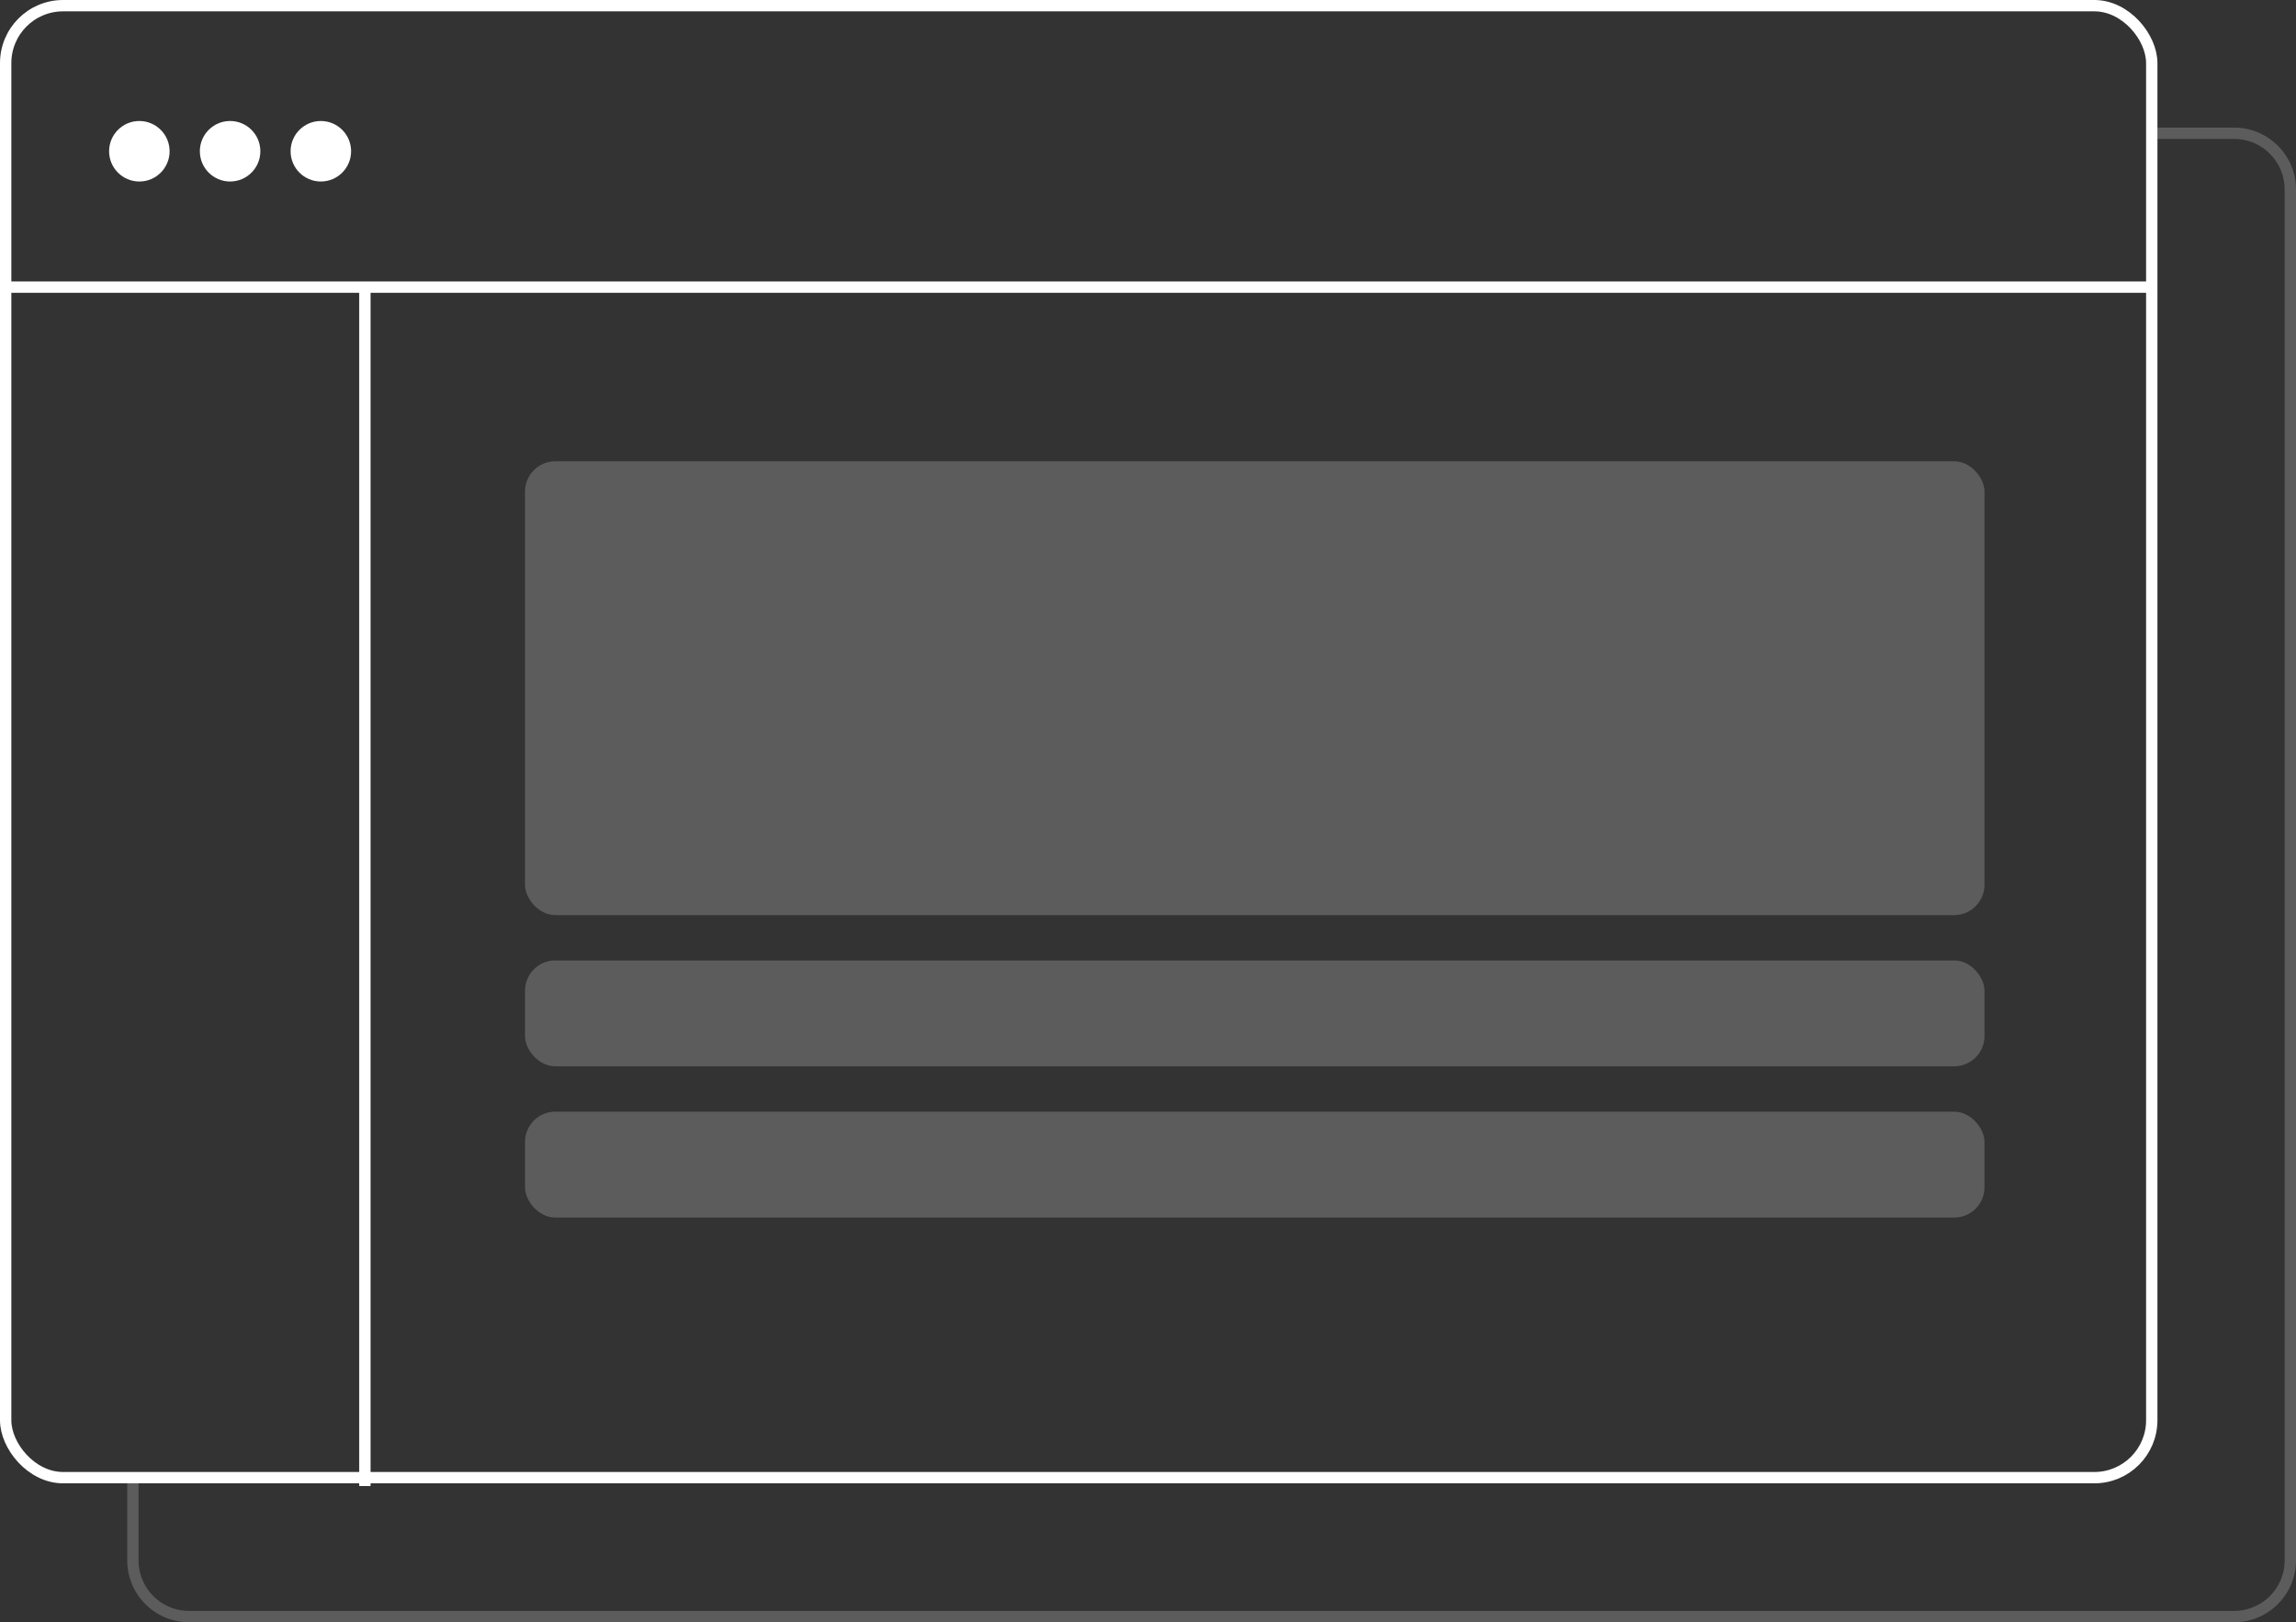
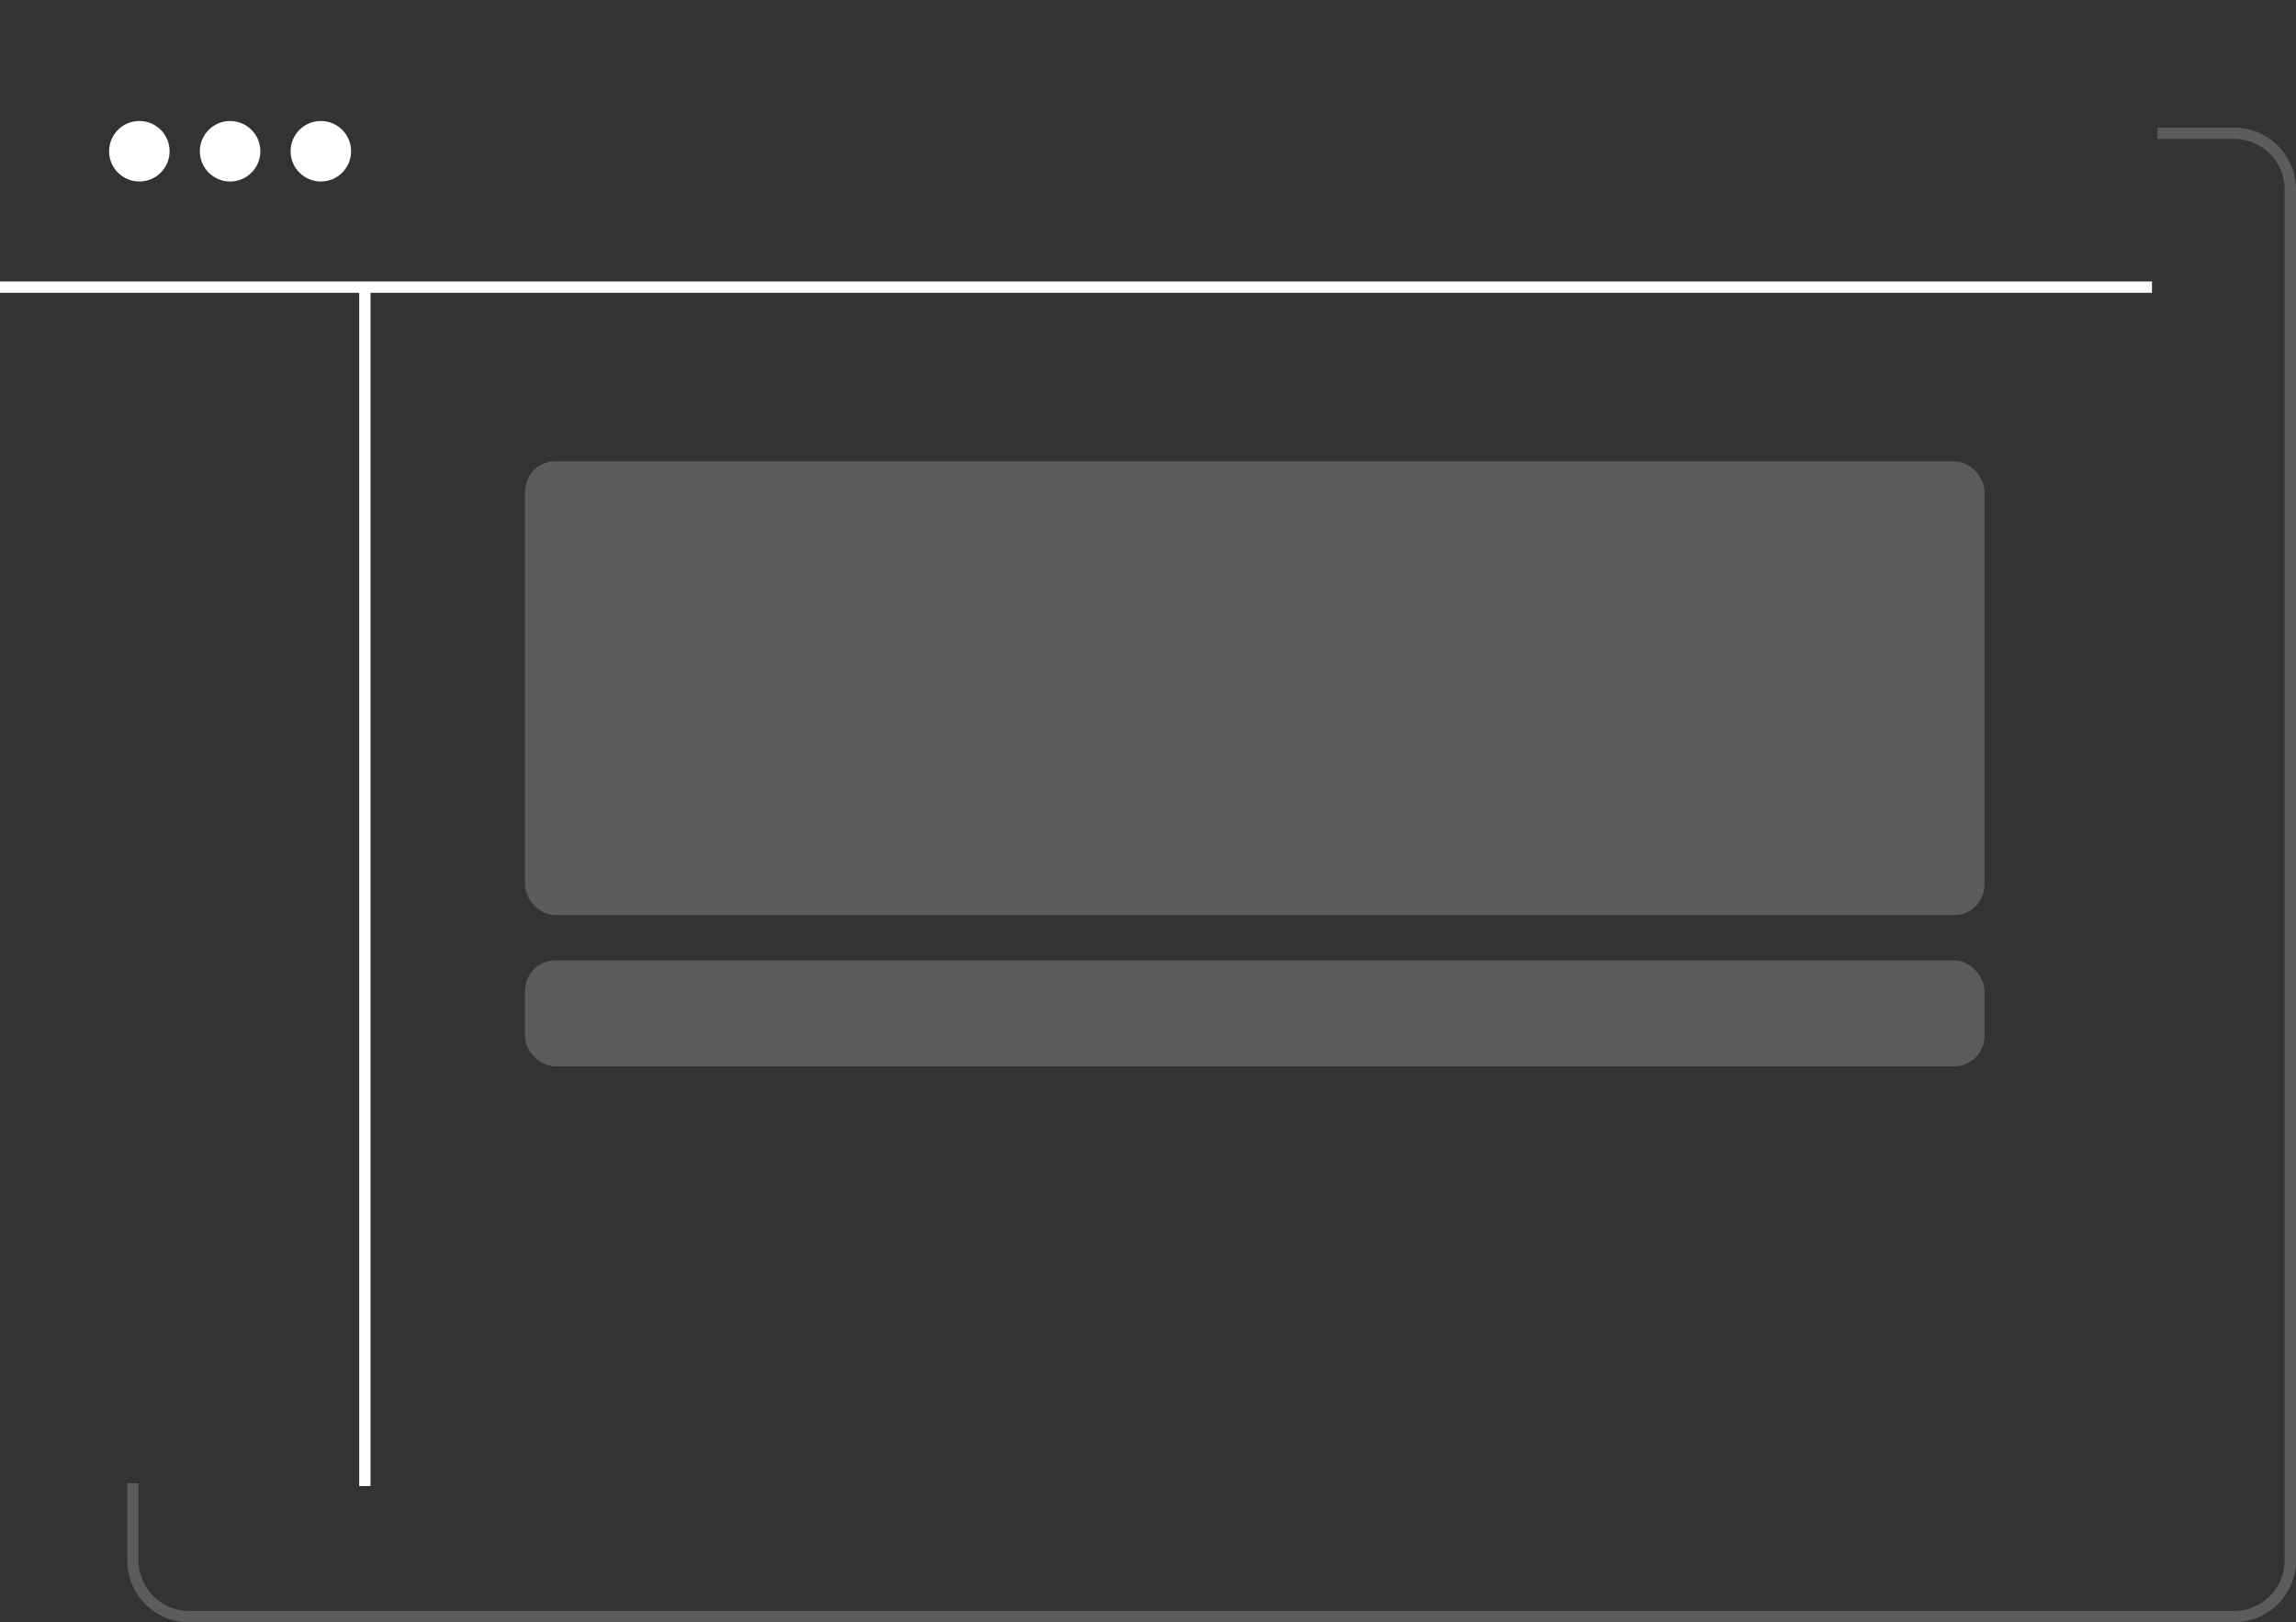
<svg xmlns="http://www.w3.org/2000/svg" width="303.623" height="214.513" viewBox="0 0 303.623 214.513">
  <rect x="0" y="0" width="303.623" height="214.513" fill="#333333" stroke="none" />
  <g id="Group_11422" data-name="Group 11422" transform="translate(-657.572 -1652)">
    <line id="Line_280" data-name="Line 280" x2="284.58" transform="translate(657.572 1689.968)" fill="none" stroke="#fff" stroke-width="1.5" />
    <line id="Line_283" data-name="Line 283" y2="158.532" transform="translate(705.824 1689.968)" fill="none" stroke="#fff" stroke-width="1.5" />
    <g id="Group_11314" data-name="Group 11314" transform="translate(174.072 1393.5)">
      <path id="Path_109" data-name="Path 109" d="M770.937,278.263h10.135a7.439,7.439,0,0,1,7.438,7.438V466.968a7.439,7.439,0,0,1-7.438,7.438H510.648a7.438,7.438,0,0,1-7.437-7.438V456.786" transform="translate(-2.137 -2.143)" fill="none" stroke="#fff" stroke-miterlimit="10" stroke-width="1.5" opacity="0.2" />
      <g id="Rectangle_2594" data-name="Rectangle 2594" transform="translate(483.5 258.5)" fill="none" stroke="#fff" stroke-miterlimit="10" stroke-width="1.5">
        <rect width="285.299" height="196.143" rx="8.343" stroke="none" />
-         <rect x="0.75" y="0.75" width="283.799" height="194.643" rx="7.593" fill="none" />
      </g>
    </g>
    <rect id="Rectangle_2595" data-name="Rectangle 2595" width="193" height="60" rx="4" transform="translate(727 1713)" fill="#fff" opacity="0.2" />
    <rect id="Rectangle_2596" data-name="Rectangle 2596" width="193" height="14" rx="4" transform="translate(727 1779)" fill="#fff" opacity="0.2" />
    <circle id="Ellipse_156" data-name="Ellipse 156" cx="4" cy="4" r="4" transform="translate(672 1668)" fill="#fff" />
    <circle id="Ellipse_157" data-name="Ellipse 157" cx="4" cy="4" r="4" transform="translate(684 1668)" fill="#fff" />
    <circle id="Ellipse_158" data-name="Ellipse 158" cx="4" cy="4" r="4" transform="translate(696 1668)" fill="#fff" />
-     <rect id="Rectangle_2601" data-name="Rectangle 2601" width="193" height="14" rx="4" transform="translate(727 1799)" fill="#fff" opacity="0.2" />
  </g>
</svg>